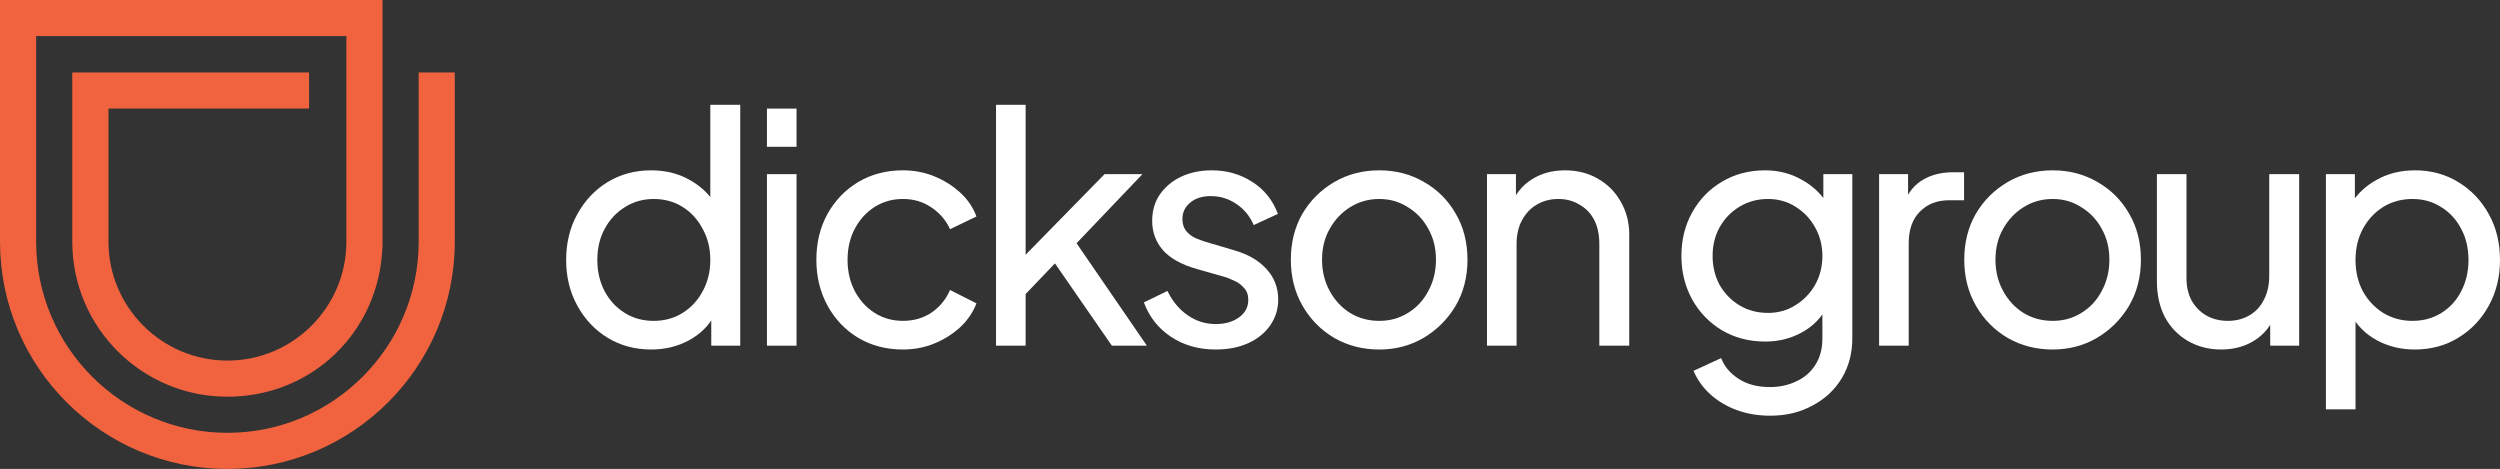
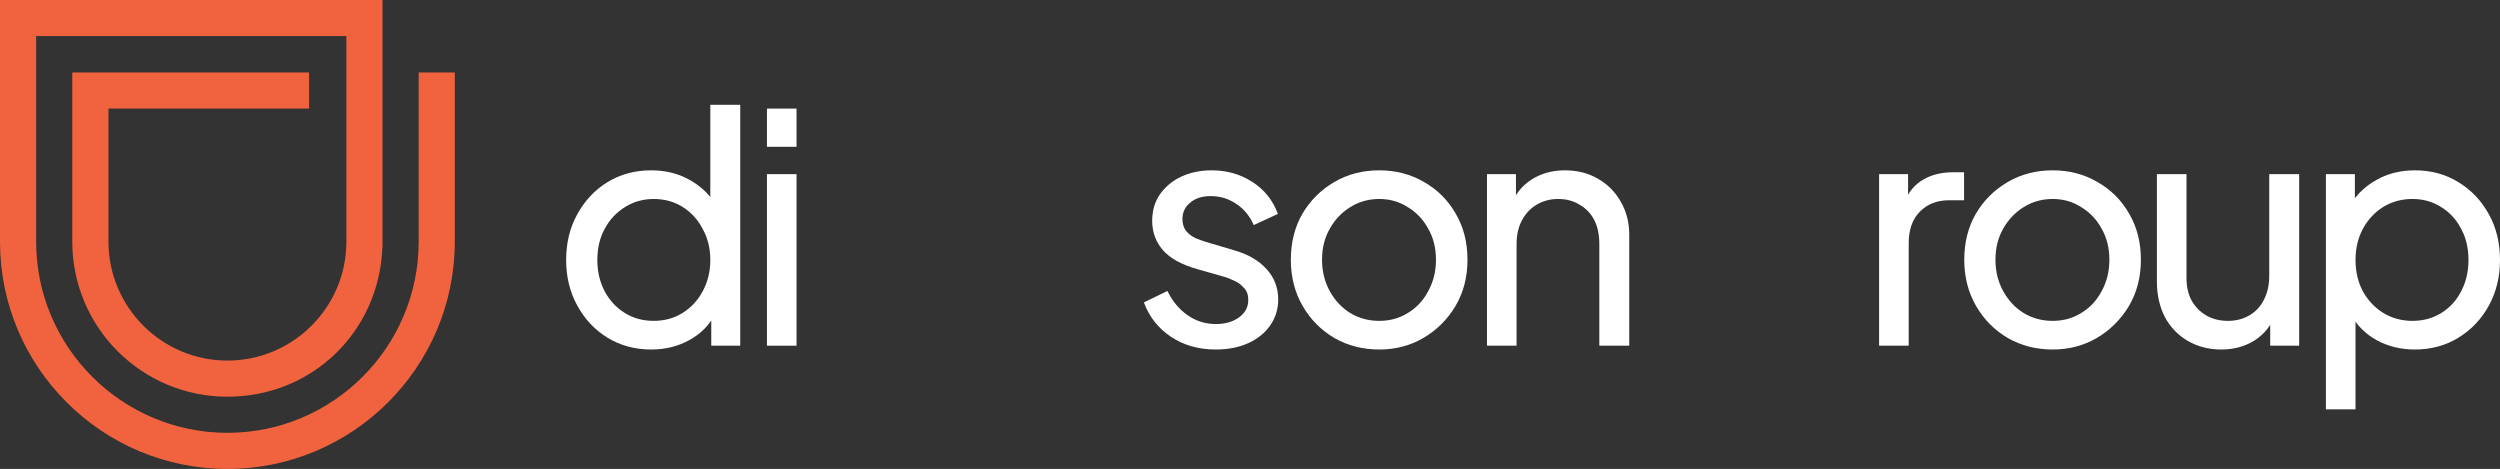
<svg xmlns="http://www.w3.org/2000/svg" id="Layer_1" width="1382.891" height="259.396" version="1.1" viewBox="0 0 1382.891 259.396">
  <rect x="0" y="0" width="1382.891" height="259.396" fill="#333333" stroke="none" />
  <defs>
    <style>
      .st0 {
        fill: #f1633e;
      }

      .st1 {
        fill: #fff;
      }
    </style>
  </defs>
  <g id="Logo">
    <g id="Text">
      <g>
        <path class="st1" d="M1334.479,177.489c5.986,0,11.326-1.467,16.02-4.401,4.694-2.934,8.333-6.924,10.914-11.971,2.699-5.164,4.049-10.915,4.049-17.252,0-6.572-1.35-12.323-4.049-17.252-2.582-5.047-6.22-9.037-10.914-11.971-4.694-3.051-10.034-4.577-16.02-4.577s-11.384,1.467-16.196,4.401c-4.694,2.934-8.45,6.983-11.266,12.147-2.699,5.047-4.049,10.797-4.049,17.252,0,6.338,1.35,12.088,4.049,17.252,2.817,5.047,6.572,9.037,11.266,11.971,4.812,2.934,10.211,4.401,16.196,4.401ZM1286.596,226.428V96.333h16.02v20.421l-2.112-4.049c3.521-5.633,8.333-10.093,14.435-13.379,6.103-3.403,13.086-5.105,20.949-5.105,8.919,0,16.9,2.171,23.942,6.514,7.159,4.342,12.792,10.269,16.9,17.78,4.108,7.394,6.161,15.844,6.161,25.35,0,9.272-2.054,17.663-6.161,25.174-4.108,7.511-9.741,13.438-16.9,17.78-7.042,4.342-15.081,6.514-24.118,6.514-7.629,0-14.611-1.702-20.949-5.105-6.22-3.403-11.032-8.215-14.435-14.435l2.641-2.817v55.453h-16.372Z" />
        <path class="st1" d="M1228.664,193.333c-6.807,0-12.969-1.584-18.485-4.753-5.398-3.169-9.623-7.57-12.675-13.203-2.934-5.751-4.401-12.323-4.401-19.717v-59.326h16.372v57.566c0,4.694.939,8.802,2.817,12.323,1.995,3.521,4.694,6.279,8.098,8.274,3.521,1.995,7.511,2.993,11.971,2.993s8.391-.998,11.795-2.993c3.521-1.995,6.22-4.871,8.098-8.626,1.995-3.756,2.993-8.215,2.993-13.379v-56.157h16.548v94.886h-16.02v-18.484l2.641,1.584c-2.23,5.985-6.044,10.68-11.443,14.083-5.281,3.286-11.384,4.929-18.308,4.929Z" />
        <path class="st1" d="M1135.486,177.489c5.868,0,11.149-1.467,15.844-4.401,4.812-2.934,8.567-6.983,11.267-12.147,2.816-5.164,4.225-10.915,4.225-17.252,0-6.455-1.408-12.147-4.225-17.076-2.699-5.047-6.455-9.037-11.267-11.971-4.694-3.051-9.976-4.577-15.844-4.577-5.986,0-11.384,1.526-16.196,4.577-4.694,2.934-8.45,6.924-11.267,11.971-2.817,4.929-4.225,10.621-4.225,17.076,0,6.337,1.408,12.088,4.225,17.252,2.817,5.164,6.572,9.213,11.267,12.147,4.812,2.934,10.21,4.401,16.196,4.401ZM1135.486,193.332c-9.154,0-17.428-2.112-24.822-6.337-7.394-4.342-13.262-10.269-17.604-17.78-4.342-7.511-6.513-16.02-6.513-25.526s2.112-17.956,6.337-25.35c4.343-7.394,10.211-13.262,17.604-17.604,7.394-4.342,15.726-6.514,24.998-6.514,9.154,0,17.428,2.171,24.822,6.514,7.394,4.225,13.203,10.034,17.428,17.428,4.343,7.394,6.514,15.902,6.514,25.526s-2.23,18.191-6.69,25.702c-4.46,7.394-10.386,13.262-17.78,17.604-7.276,4.225-15.374,6.337-24.294,6.337Z" />
        <path class="st1" d="M1039.436,191.22v-94.886h16.02v17.428l-1.76-2.465c2.23-5.399,5.633-9.389,10.21-11.971,4.577-2.699,10.152-4.049,16.724-4.049h5.809v15.492h-8.274c-6.69,0-12.088,2.113-16.196,6.337-4.108,4.108-6.161,9.976-6.161,17.604v56.509h-16.372Z" />
-         <path class="st1" d="M977.966,173.087c5.633,0,10.68-1.408,15.14-4.225,4.577-2.817,8.215-6.572,10.915-11.267,2.699-4.812,4.049-10.152,4.049-16.02,0-5.751-1.35-11.032-4.049-15.844-2.699-4.812-6.337-8.626-10.915-11.443-4.46-2.817-9.506-4.225-15.14-4.225-5.751,0-10.973,1.408-15.668,4.225-4.694,2.817-8.391,6.631-11.091,11.443-2.582,4.694-3.873,9.976-3.873,15.844s1.291,11.208,3.873,16.02c2.699,4.694,6.338,8.45,10.915,11.267,4.694,2.817,9.976,4.225,15.844,4.225ZM979.198,229.949c-6.69,0-12.91-1.056-18.661-3.169-5.633-2.112-10.504-5.047-14.611-8.802-3.99-3.638-7.042-7.922-9.154-12.851l15.316-7.042c1.643,4.46,4.753,8.215,9.33,11.267,4.694,3.169,10.562,4.753,17.604,4.753,5.398,0,10.269-1.056,14.611-3.169,4.46-1.995,7.98-5.047,10.562-9.154,2.582-3.99,3.873-8.861,3.873-14.611v-21.301l2.993,3.169c-3.286,6.455-8.039,11.384-14.26,14.787-6.103,3.403-12.851,5.105-20.245,5.105-8.92,0-16.9-2.054-23.942-6.161-7.042-4.225-12.558-9.917-16.548-17.076-3.99-7.276-5.986-15.316-5.986-24.118,0-8.919,1.995-16.959,5.986-24.118,3.99-7.159,9.447-12.792,16.372-16.9,7.042-4.225,15.022-6.337,23.942-6.337,7.394,0,14.083,1.702,20.069,5.105,6.103,3.286,10.973,7.863,14.611,13.731l-2.465,4.401v-21.125h16.02v90.837c0,8.215-1.937,15.55-5.809,22.005-3.873,6.455-9.272,11.501-16.196,15.14-6.807,3.756-14.611,5.633-23.413,5.633Z" />
        <path class="st1" d="M822.534,191.22v-94.886h16.02v18.484l-2.641-1.584c2.347-5.985,6.103-10.621,11.267-13.907,5.281-3.403,11.443-5.105,18.484-5.105,6.807,0,12.851,1.526,18.132,4.577,5.399,3.051,9.624,7.276,12.675,12.675,3.169,5.399,4.753,11.501,4.753,18.308v61.439h-16.548v-56.157c0-5.281-.939-9.741-2.817-13.379s-4.577-6.455-8.098-8.45c-3.404-2.113-7.335-3.169-11.795-3.169s-8.45,1.056-11.971,3.169c-3.404,1.995-6.103,4.87-8.098,8.626-1.995,3.638-2.993,8.039-2.993,13.203v56.157h-16.372Z" />
        <path class="st1" d="M762.979,177.489c5.868,0,11.149-1.467,15.844-4.401,4.812-2.934,8.567-6.983,11.267-12.147,2.816-5.164,4.225-10.915,4.225-17.252,0-6.455-1.408-12.147-4.225-17.076-2.699-5.047-6.455-9.037-11.267-11.971-4.694-3.051-9.976-4.577-15.844-4.577-5.986,0-11.384,1.526-16.196,4.577-4.695,2.934-8.45,6.924-11.267,11.971-2.817,4.929-4.225,10.621-4.225,17.076,0,6.337,1.408,12.088,4.225,17.252,2.817,5.164,6.572,9.213,11.267,12.147,4.812,2.934,10.21,4.401,16.196,4.401ZM762.979,193.332c-9.154,0-17.428-2.112-24.822-6.337-7.394-4.342-13.262-10.269-17.604-17.78-4.342-7.511-6.513-16.02-6.513-25.526s2.112-17.956,6.337-25.35c4.343-7.394,10.211-13.262,17.604-17.604,7.394-4.342,15.726-6.514,24.998-6.514,9.154,0,17.428,2.171,24.822,6.514,7.394,4.225,13.203,10.034,17.428,17.428,4.343,7.394,6.513,15.902,6.513,25.526s-2.23,18.191-6.69,25.702c-4.46,7.394-10.386,13.262-17.78,17.604-7.276,4.225-15.374,6.337-24.294,6.337Z" />
        <path class="st1" d="M672.54,193.332c-9.506,0-17.78-2.347-24.822-7.042-7.042-4.694-12.03-11.032-14.964-19.012l13.027-6.337c2.699,5.633,6.396,10.093,11.091,13.379,4.695,3.286,9.917,4.929,15.668,4.929,5.164,0,9.448-1.232,12.851-3.697,3.404-2.465,5.105-5.692,5.105-9.682,0-2.817-.822-5.046-2.465-6.69-1.526-1.76-3.404-3.11-5.633-4.049-2.23-1.056-4.284-1.819-6.161-2.289l-14.259-4.049c-8.567-2.465-14.846-5.985-18.836-10.563-3.873-4.577-5.809-9.917-5.809-16.02,0-5.633,1.408-10.504,4.225-14.611,2.934-4.225,6.866-7.511,11.795-9.858,5.046-2.347,10.68-3.521,16.9-3.521,8.333,0,15.785,2.113,22.357,6.337,6.69,4.225,11.443,10.152,14.259,17.78l-13.379,6.161c-2.113-4.929-5.281-8.802-9.506-11.619-4.225-2.934-8.978-4.401-14.259-4.401-4.812,0-8.626,1.232-11.443,3.697-2.817,2.347-4.225,5.34-4.225,8.978,0,2.699.704,4.929,2.113,6.69,1.408,1.643,3.11,2.934,5.105,3.873,1.995.822,3.931,1.526,5.809,2.112l15.492,4.577c7.746,2.23,13.731,5.692,17.956,10.386,4.342,4.694,6.513,10.328,6.513,16.9,0,5.281-1.467,10.034-4.401,14.259-2.934,4.225-6.983,7.511-12.147,9.858-5.164,2.347-11.149,3.521-17.956,3.521Z" />
-         <polygon class="st1" points="550.963 191.22 550.963 57.957 567.334 57.957 567.334 149.322 560.645 147.738 610.993 96.334 631.942 96.334 595.501 134.535 634.406 191.22 615.042 191.22 579.481 139.816 589.692 139.288 562.053 168.159 567.334 156.188 567.334 191.22 550.963 191.22" />
-         <path class="st1" d="M499.464,193.332c-9.272,0-17.545-2.171-24.822-6.514-7.159-4.342-12.792-10.269-16.9-17.78-4.108-7.511-6.161-15.961-6.161-25.35,0-9.506,2.054-17.956,6.161-25.35,4.108-7.394,9.741-13.262,16.9-17.604,7.276-4.342,15.55-6.514,24.822-6.514,6.22,0,12.03,1.115,17.428,3.345s10.152,5.223,14.259,8.978c4.108,3.756,7.1,8.157,8.978,13.203l-14.611,7.042c-2.23-4.929-5.633-8.919-10.21-11.971-4.577-3.169-9.858-4.753-15.844-4.753-5.751,0-10.973,1.467-15.668,4.401-4.577,2.934-8.215,6.924-10.915,11.971-2.699,5.047-4.049,10.856-4.049,17.428,0,6.338,1.35,12.088,4.049,17.252,2.699,5.047,6.338,9.037,10.915,11.971,4.695,2.934,9.917,4.401,15.668,4.401,5.985,0,11.267-1.526,15.844-4.577,4.577-3.169,7.981-7.335,10.21-12.499l14.611,7.394c-1.878,4.929-4.87,9.33-8.978,13.203-4.108,3.756-8.861,6.748-14.259,8.978-5.399,2.23-11.208,3.345-17.428,3.345Z" />
        <path class="st1" d="M424.24,81.195v-21.125h16.372v21.125h-16.372ZM424.24,191.22v-94.886h16.372v94.886h-16.372Z" />
        <path class="st1" d="M361.579,177.489c5.985,0,11.325-1.467,16.02-4.401,4.695-2.934,8.391-6.924,11.091-11.971,2.817-5.164,4.225-10.915,4.225-17.252,0-6.455-1.408-12.206-4.225-17.252-2.699-5.164-6.396-9.213-11.091-12.147-4.694-2.934-10.034-4.401-16.02-4.401-5.868,0-11.208,1.526-16.02,4.577-4.694,2.934-8.391,6.924-11.091,11.971-2.699,4.929-4.049,10.68-4.049,17.252,0,6.337,1.35,12.088,4.049,17.252,2.699,5.047,6.396,9.037,11.091,11.971,4.694,2.934,10.034,4.401,16.02,4.401ZM360.17,193.333c-8.919,0-16.959-2.171-24.118-6.514-7.042-4.342-12.616-10.269-16.724-17.78-4.108-7.511-6.161-15.902-6.161-25.174,0-9.506,2.054-17.956,6.161-25.35,4.108-7.511,9.682-13.438,16.724-17.78,7.159-4.342,15.198-6.514,24.118-6.514,7.863,0,14.846,1.702,20.949,5.105,6.103,3.286,10.915,7.746,14.435,13.379l-2.641,4.049v-58.798h16.548v133.263h-16.02v-20.245l2.113,2.817c-3.286,6.22-8.098,11.032-14.435,14.435-6.22,3.403-13.203,5.105-20.949,5.105Z" />
      </g>
    </g>
    <path class="st0" d="M231.594,40.094v93.605c0,58.298-47.452,105.718-105.789,105.718S19.993,191.996,19.993,133.698V19.957h171.616v113.741c0,36.251-29.528,65.759-65.804,65.759s-65.804-29.508-65.804-65.759V60.051h110.962v-19.957H39.986v93.605c0,47.353,38.412,85.739,85.797,85.739s83.817-36.453,85.707-82.12h.09V0H0v133.721c0,69.31,56.426,125.675,125.782,125.675s125.782-56.388,125.782-125.675V40.094h-19.993.022Z" />
  </g>
</svg>